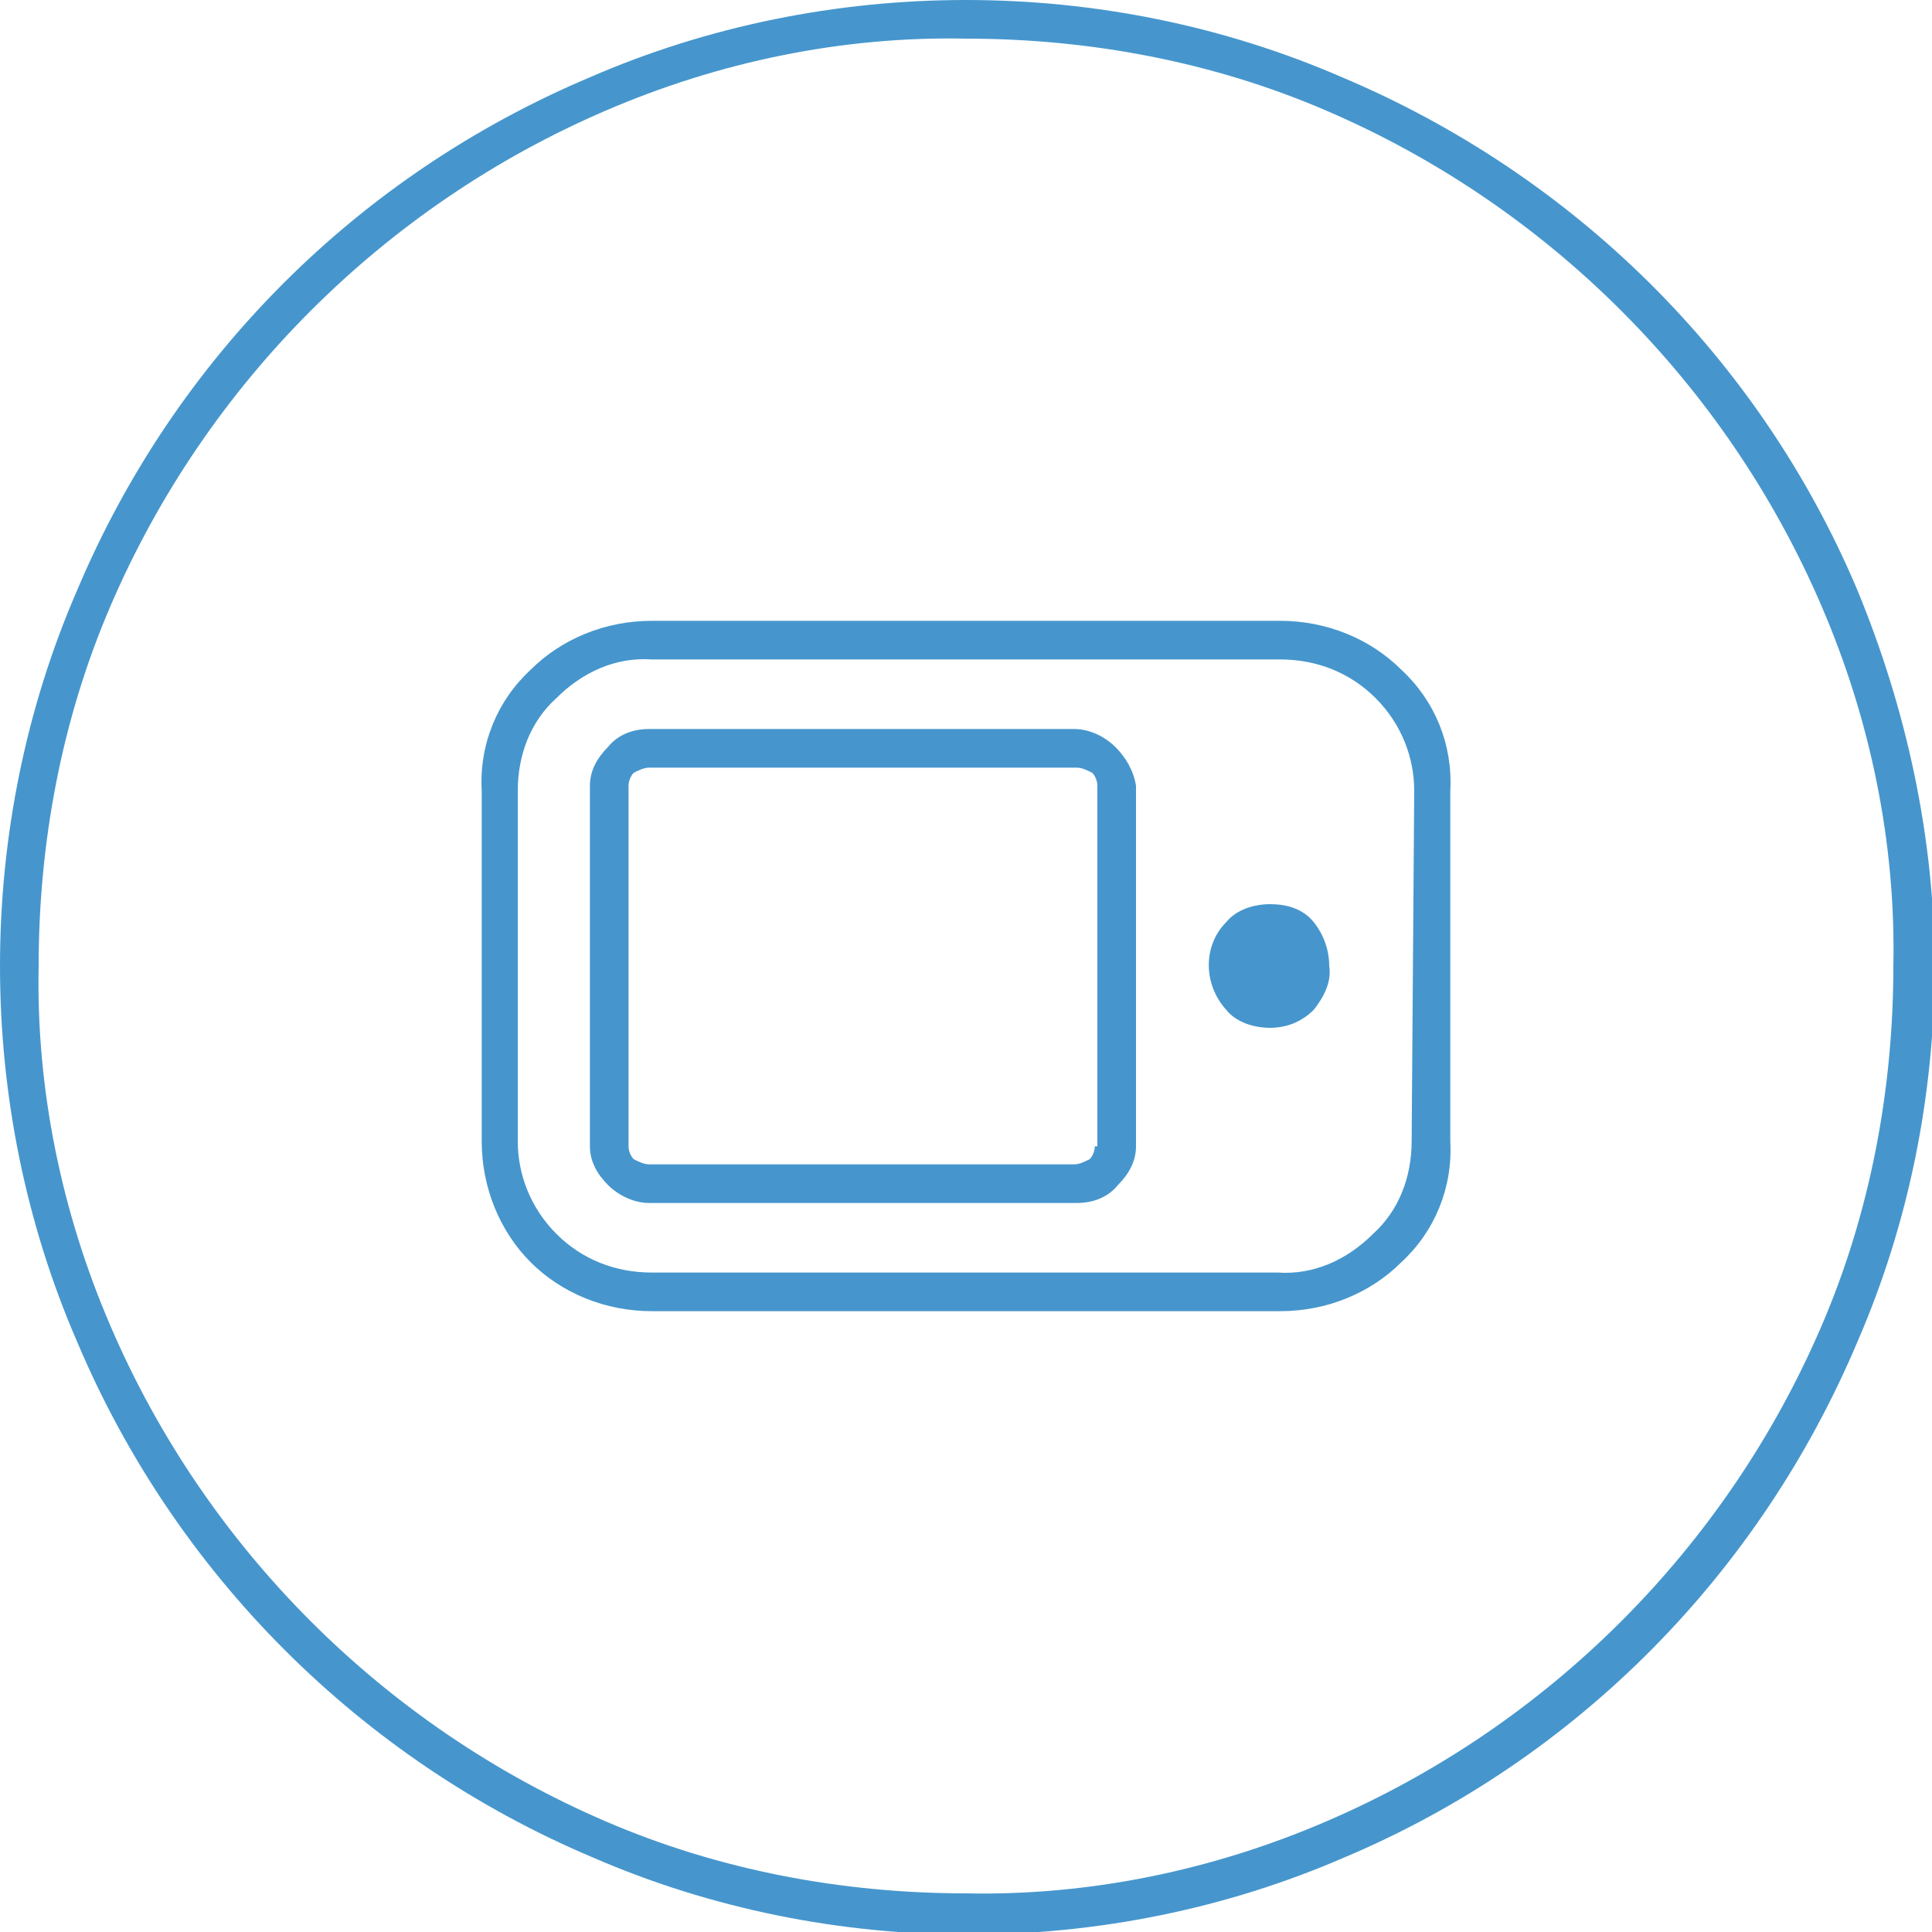
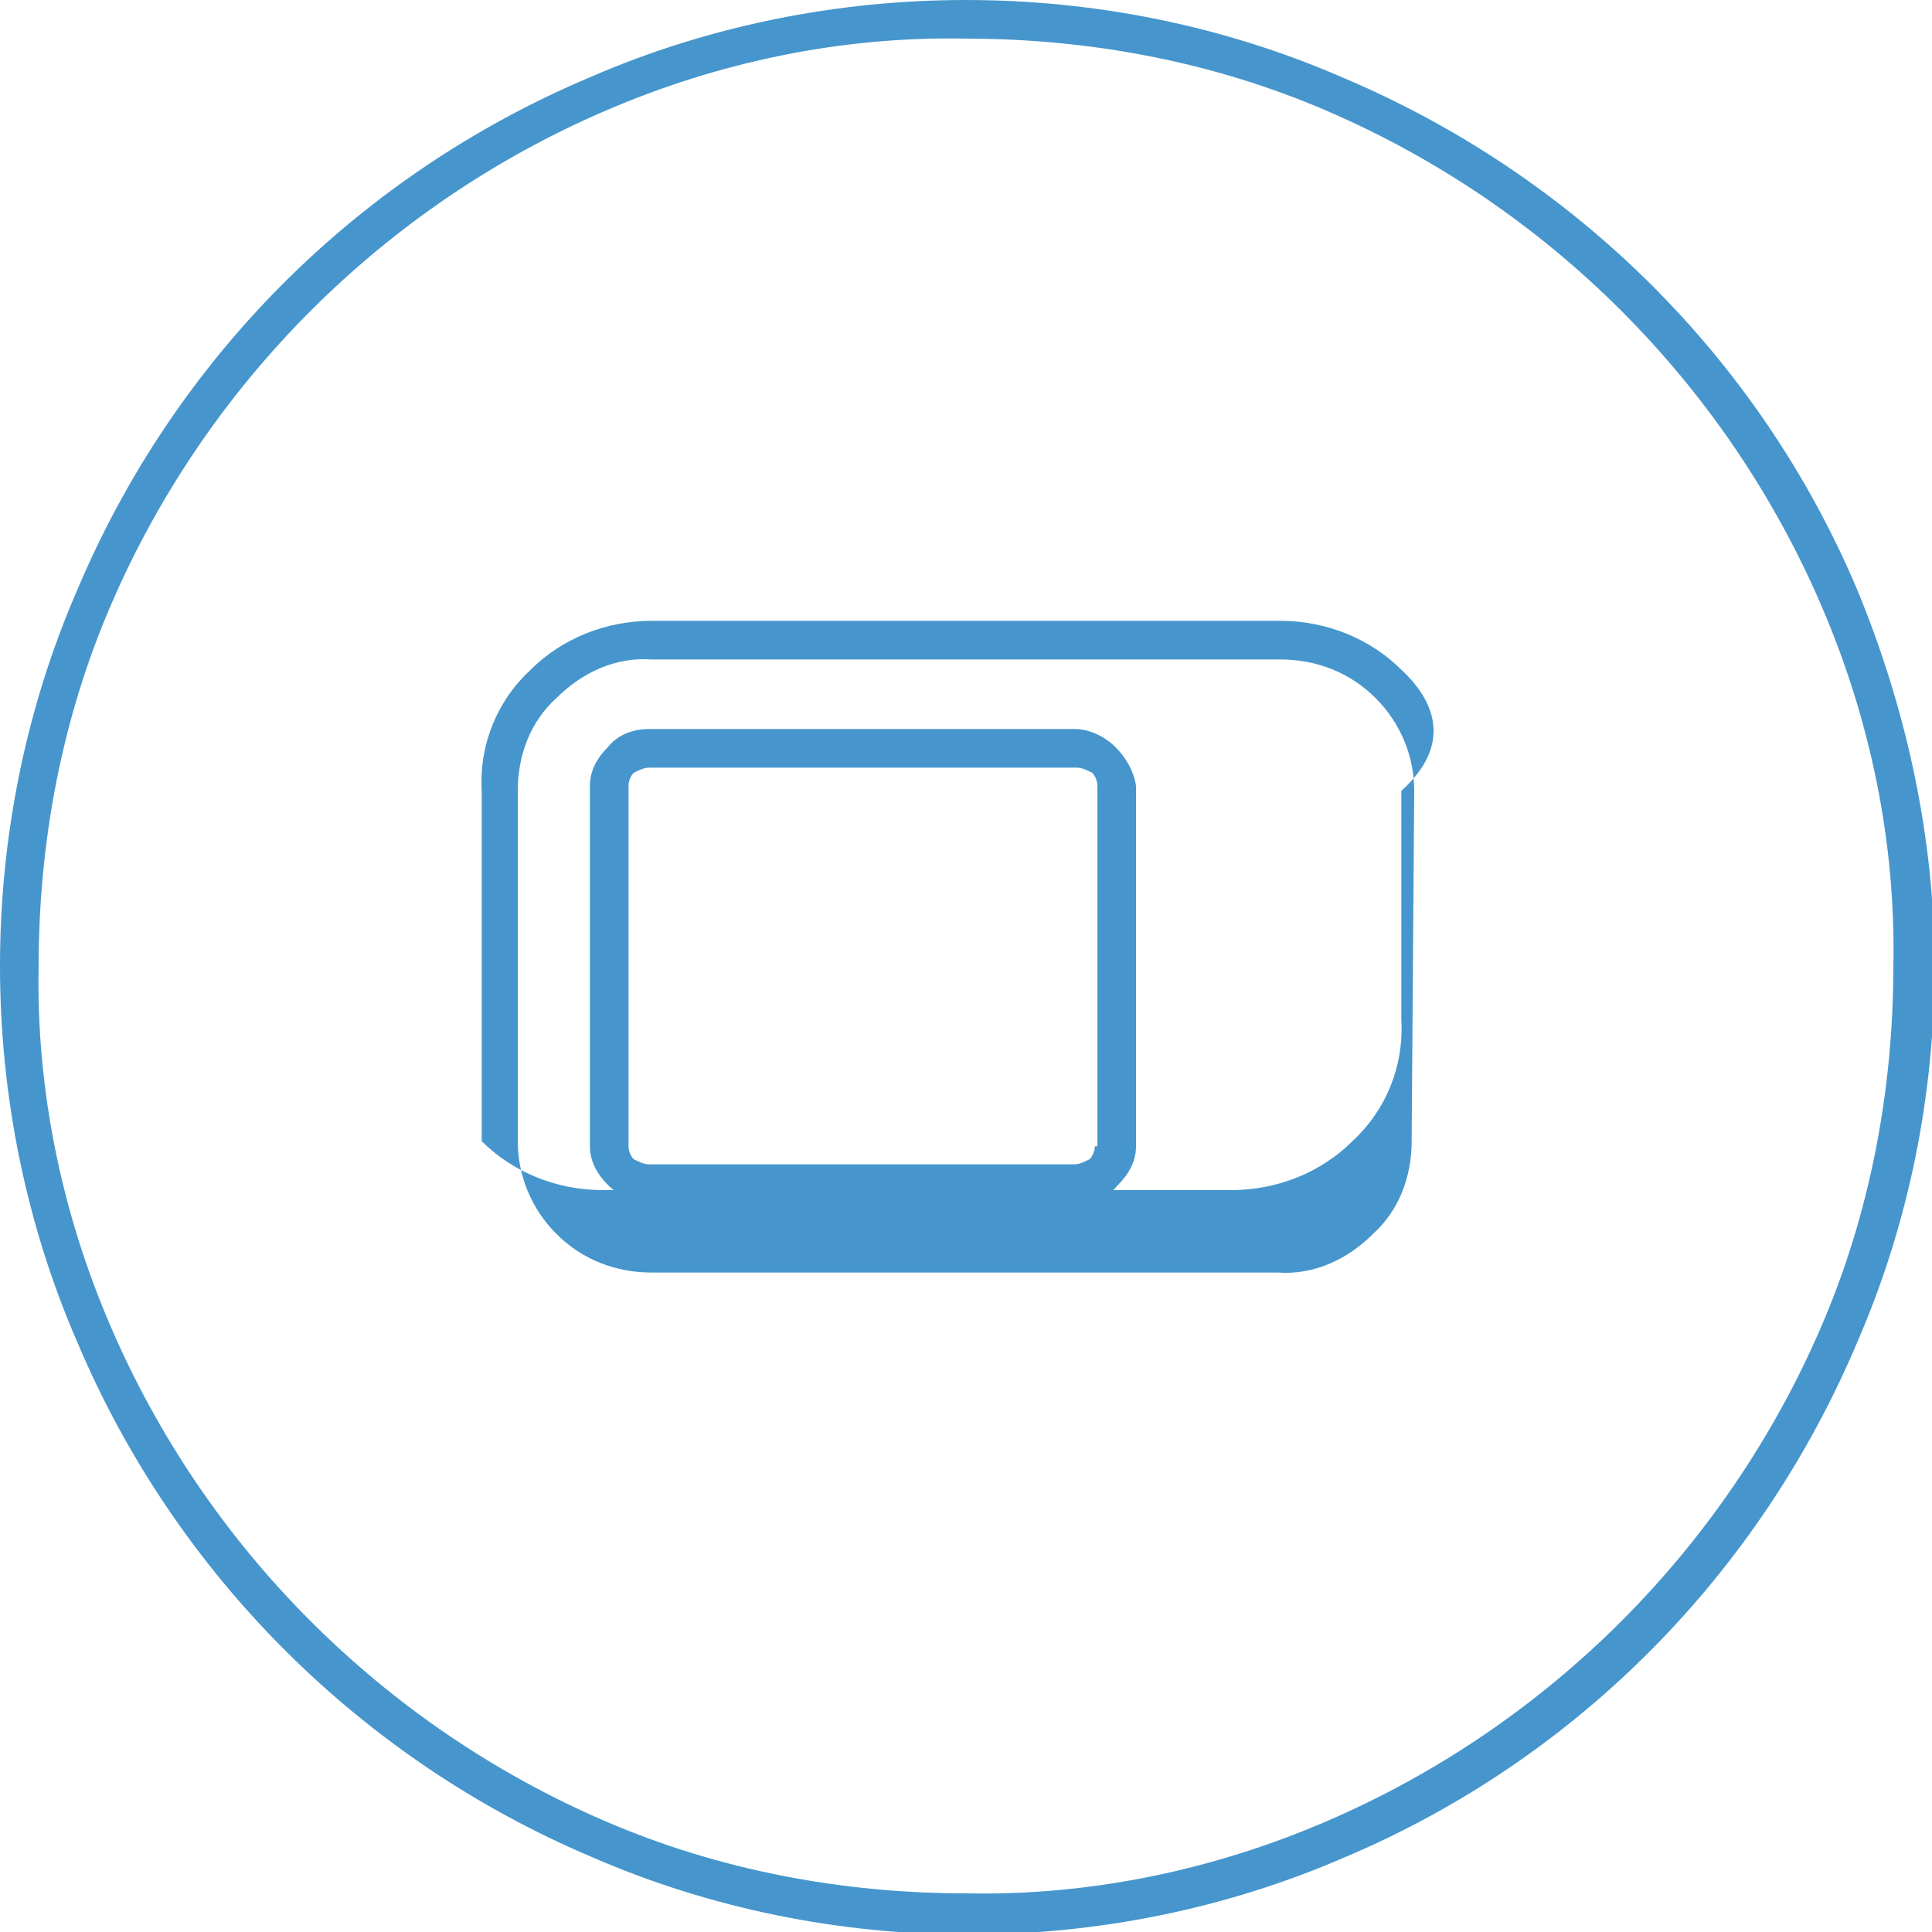
<svg xmlns="http://www.w3.org/2000/svg" version="1.1" id="f6982601-e7eb-4d75-b73a-052f0aab0a06" x="0px" y="0px" viewBox="0 0 75 75" style="enable-background:new 0 0 75 75;" xml:space="preserve">
  <style type="text/css">
	.st0{fill:#4696CD;}
</style>
  <path class="st0" d="M70.7,51.5C67,60.1,60.1,67,51.5,70.7c-4.4,1.9-9.2,2.9-14,2.8c-4.8,0-9.6-0.9-14-2.8C14.9,67,8,60.1,4.3,51.5  c-1.9-4.4-2.9-9.2-2.8-14c0-4.8,0.9-9.6,2.8-14C8,14.9,14.9,8,23.5,4.3c4.4-1.9,9.2-2.9,14-2.8c4.8,0,9.6,0.9,14,2.8  C60.1,8,67,14.9,70.7,23.5c1.9,4.4,2.9,9.2,2.8,14C73.5,42.3,72.6,47.1,70.7,51.5 M72.1,22.9c-3.8-9-11-16.1-20-19.9  c-4.6-2-9.6-3-14.6-3s-10,1-14.6,3C13.9,6.8,6.8,13.9,3,22.9c-2,4.6-3,9.6-3,14.6s1,10,3,14.6c3.8,9,11,16.2,20,20  c4.6,2,9.6,3,14.6,3s10-1,14.6-3c9-3.8,16.1-11,19.9-20c2-4.6,3-9.6,3-14.6S74,27.5,72.1,22.9" />
-   <path class="st0" d="M54.8,44.3c0,1.4-0.5,2.7-1.5,3.6c-1,1-2.3,1.6-3.7,1.5H25.3c-1.4,0-2.7-0.5-3.7-1.5s-1.5-2.3-1.5-3.6V30.7  c0-1.4,0.5-2.7,1.5-3.6c1-1,2.3-1.6,3.7-1.5h24.4c1.4,0,2.7,0.5,3.7,1.5s1.5,2.3,1.5,3.6L54.8,44.3L54.8,44.3z M54.4,26  c-1.2-1.2-2.9-1.9-4.7-1.9H25.3c-1.8,0-3.5,0.7-4.7,1.9c-1.3,1.2-2,2.9-1.9,4.7v13.6c0,1.8,0.7,3.5,1.9,4.7c1.2,1.2,2.9,1.9,4.7,1.9  h24.4c1.8,0,3.5-0.7,4.7-1.9c1.3-1.2,2-2.9,1.9-4.7V30.7C56.4,28.9,55.7,27.2,54.4,26" />
+   <path class="st0" d="M54.8,44.3c0,1.4-0.5,2.7-1.5,3.6c-1,1-2.3,1.6-3.7,1.5H25.3c-1.4,0-2.7-0.5-3.7-1.5s-1.5-2.3-1.5-3.6V30.7  c0-1.4,0.5-2.7,1.5-3.6c1-1,2.3-1.6,3.7-1.5h24.4c1.4,0,2.7,0.5,3.7,1.5s1.5,2.3,1.5,3.6L54.8,44.3L54.8,44.3z M54.4,26  c-1.2-1.2-2.9-1.9-4.7-1.9H25.3c-1.8,0-3.5,0.7-4.7,1.9c-1.3,1.2-2,2.9-1.9,4.7v13.6c1.2,1.2,2.9,1.9,4.7,1.9  h24.4c1.8,0,3.5-0.7,4.7-1.9c1.3-1.2,2-2.9,1.9-4.7V30.7C56.4,28.9,55.7,27.2,54.4,26" />
  <path class="st0" d="M42.5,44.5c0,0.2-0.1,0.4-0.2,0.5c-0.2,0.1-0.4,0.2-0.6,0.2H25.2c-0.2,0-0.4-0.1-0.6-0.2  c-0.1-0.1-0.2-0.3-0.2-0.5v-14c0-0.2,0.1-0.4,0.2-0.5c0.2-0.1,0.4-0.2,0.6-0.2h16.6c0.2,0,0.4,0.1,0.6,0.2c0.1,0.1,0.2,0.3,0.2,0.5  v14H42.5z M43.3,29c-0.4-0.4-1-0.7-1.6-0.7H25.2c-0.6,0-1.2,0.2-1.6,0.7c-0.4,0.4-0.7,0.9-0.7,1.5v14c0,0.6,0.3,1.1,0.7,1.5  c0.4,0.4,1,0.7,1.6,0.7h16.6c0.6,0,1.2-0.2,1.6-0.7c0.4-0.4,0.7-0.9,0.7-1.5v-14C44,29.9,43.7,29.4,43.3,29" />
-   <path class="st0" d="M51.6,37.5c0-0.6-0.2-1.2-0.6-1.7c-0.4-0.5-1-0.7-1.7-0.7c-0.6,0-1.3,0.2-1.7,0.7c-0.9,0.9-0.9,2.4,0,3.4  c0.4,0.5,1.1,0.7,1.7,0.7c0.6,0,1.2-0.2,1.7-0.7C51.4,38.7,51.7,38.1,51.6,37.5" />
</svg>